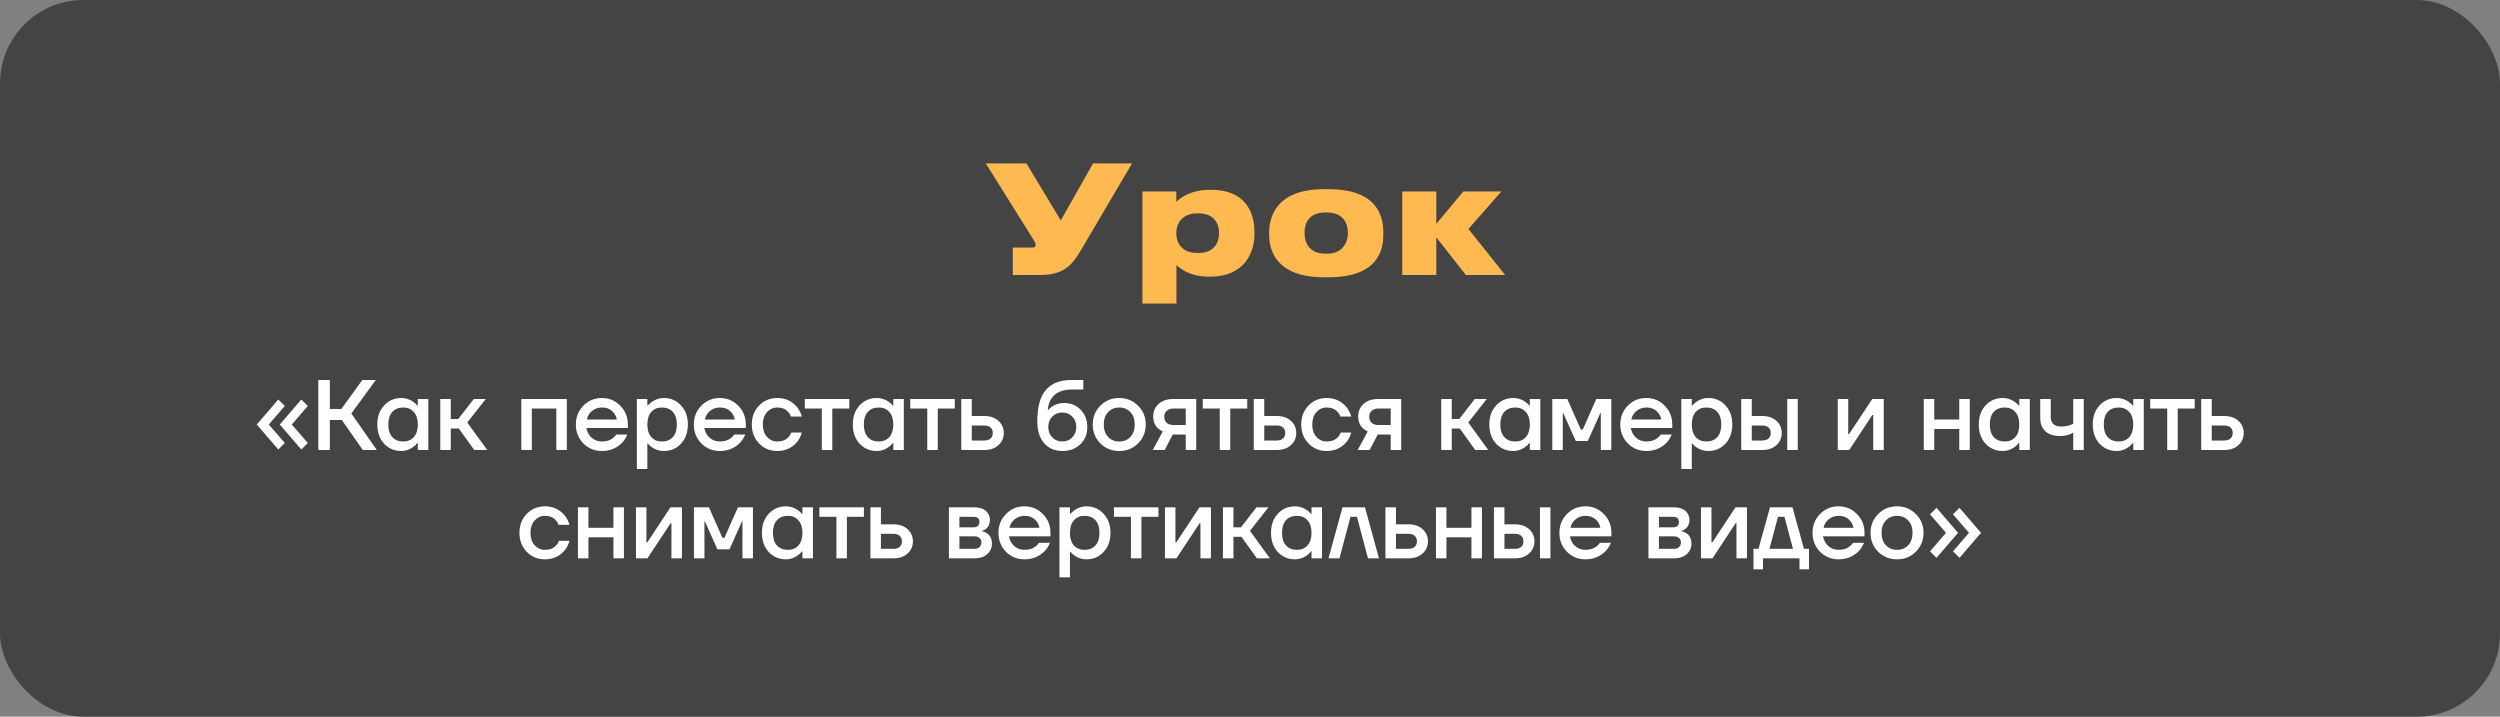
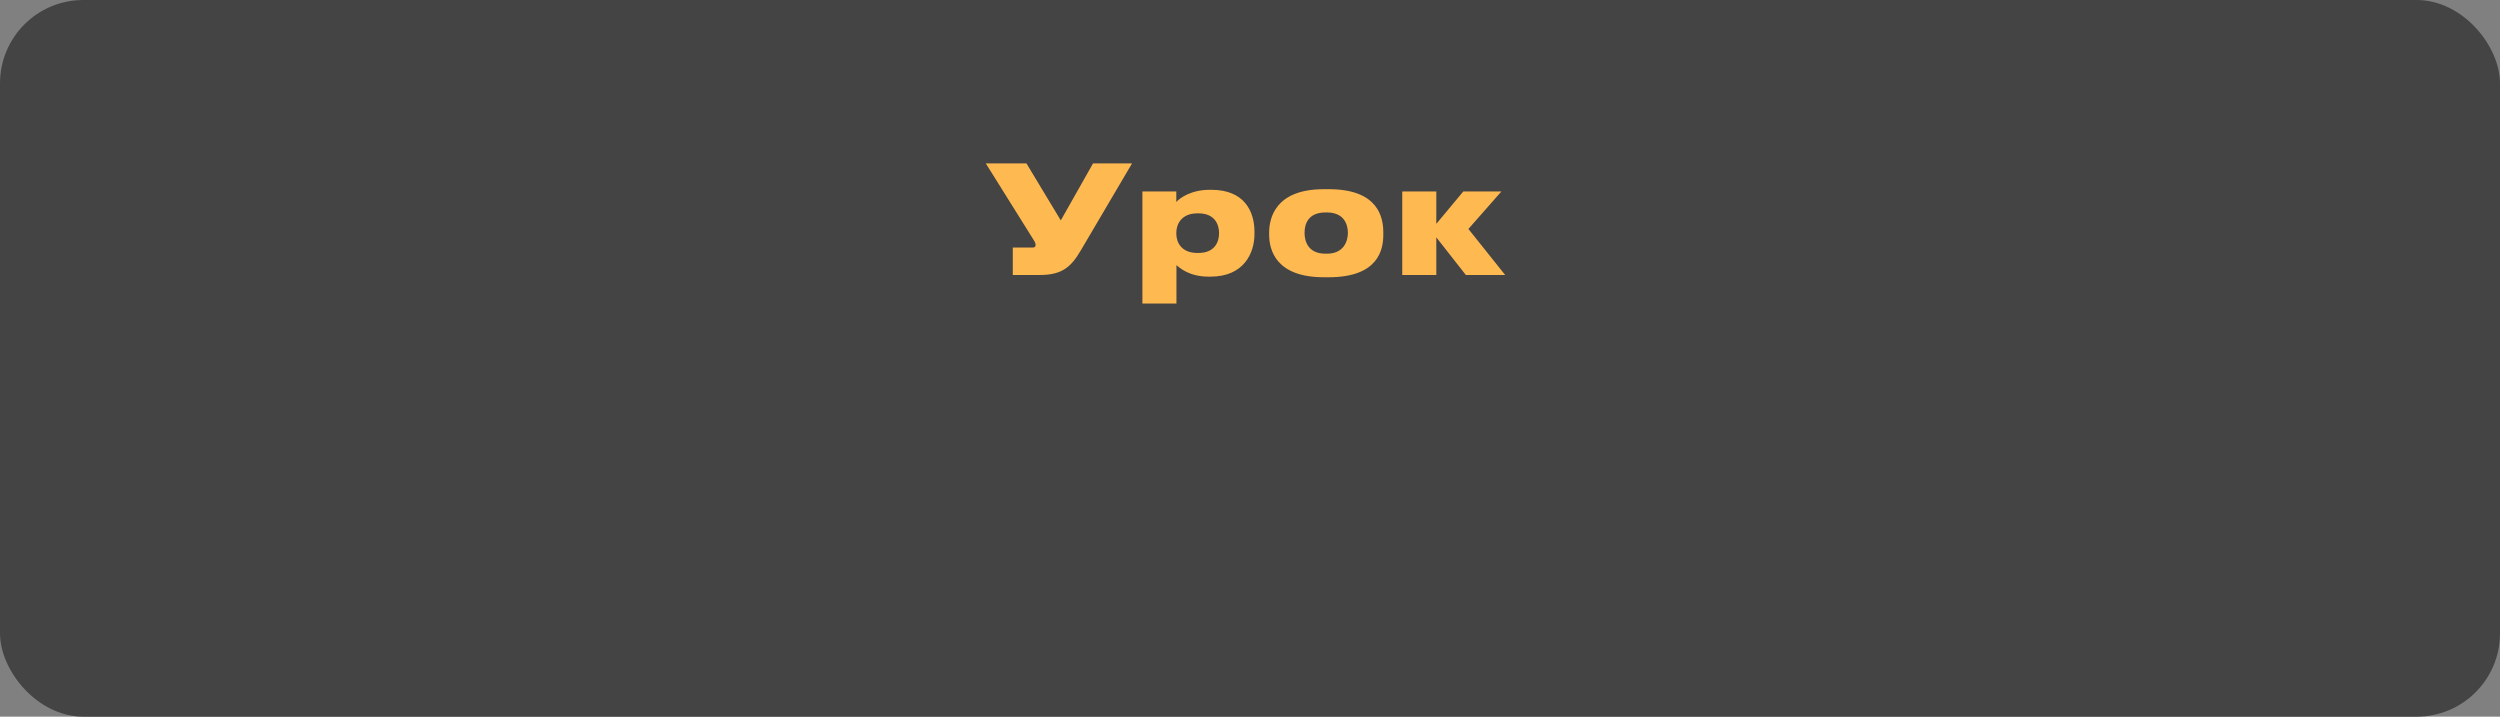
<svg xmlns="http://www.w3.org/2000/svg" width="300" height="86" viewBox="0 0 300 86" fill="none">
  <rect x="0" y="0" width="300" height="86" fill="#808080" stroke="none" />
  <rect x="300" y="86" width="300" height="86" rx="10" transform="rotate(-180 300 86)" fill="#444444" />
  <path d="M135.845 19.608H131.165L127.295 26.448L123.173 19.608H118.295L124.001 28.734C124.199 29.04 124.271 29.202 124.271 29.4V29.418C124.271 29.616 124.145 29.706 123.911 29.706H121.535V33H124.775C127.493 33 128.555 31.992 129.707 30.03L135.845 19.608ZM146.286 28.014C146.286 29.004 145.782 30.354 143.82 30.354H143.676C141.75 30.354 141.156 29.058 141.156 28.032V27.942C141.156 26.934 141.75 25.602 143.676 25.602H143.82C145.782 25.602 146.286 26.952 146.286 27.942V28.014ZM137.088 36.42H141.174V31.812C141.606 32.19 142.74 33.198 145.062 33.198H145.26C149.274 33.198 150.534 30.354 150.534 28.104V27.798C150.534 25.35 149.31 22.776 145.368 22.776H145.188C142.902 22.776 141.588 23.766 141.156 24.234V22.974H137.088V36.42ZM159.444 33.27C165.402 33.27 165.996 29.958 165.996 28.176V27.888C165.996 26.142 165.438 22.704 159.462 22.704H158.85C153.072 22.704 152.298 26.142 152.298 27.906V28.158C152.298 29.976 153.09 33.27 158.868 33.27H159.444ZM159.066 30.444C156.978 30.444 156.546 28.968 156.546 27.942C156.546 26.88 156.978 25.494 159.066 25.494H159.228C161.244 25.494 161.748 26.88 161.748 27.942C161.748 28.95 161.244 30.444 159.228 30.444H159.066ZM175.903 33H180.619L176.209 27.474L180.169 22.974H175.597L172.357 26.862V22.974H168.271V33H172.357V28.482L175.903 33Z" fill="#FFB951" />
-   <path d="M33.576 50.94L36.156 47.94L36.936 48.72L35.016 50.94L36.936 53.16L36.156 53.94L33.576 50.94ZM30.816 50.94L33.396 47.94L34.176 48.72L32.256 50.94L34.176 53.16L33.396 53.94L30.816 50.94ZM38.199 54V45.6H39.579V49.08H40.959L43.479 45.6H45.099L42.159 49.62L45.219 54H43.539L41.019 50.4H39.579V54H38.199ZM46.094 53.244C45.55 52.652 45.278 51.884 45.278 50.94C45.278 49.996 45.55 49.232 46.094 48.648C46.646 48.056 47.334 47.76 48.158 47.76C48.678 47.76 49.154 47.912 49.586 48.216C49.77 48.344 49.934 48.492 50.078 48.66H50.138V47.88H51.398V54H50.138V53.16H50.078C49.958 53.328 49.794 53.488 49.586 53.64C49.154 53.96 48.678 54.12 48.158 54.12C47.334 54.12 46.646 53.828 46.094 53.244ZM47.078 49.428C46.758 49.78 46.598 50.284 46.598 50.94C46.598 51.596 46.758 52.1 47.078 52.452C47.398 52.804 47.838 52.98 48.398 52.98C48.926 52.98 49.346 52.804 49.658 52.452C49.978 52.092 50.138 51.588 50.138 50.94C50.138 50.292 49.978 49.792 49.658 49.44C49.346 49.08 48.926 48.9 48.398 48.9C47.838 48.9 47.398 49.076 47.078 49.428ZM52.833 54V47.88H54.093V50.28H54.993L56.853 47.88H58.293L56.073 50.7L58.473 54H56.913L55.053 51.42H54.093V54H52.833ZM62.56 54V47.88H68.02V54H66.76V49.02H63.82V54H62.56ZM70.002 53.208C69.402 52.592 69.102 51.836 69.102 50.94C69.102 50.044 69.402 49.292 70.002 48.684C70.61 48.068 71.35 47.76 72.222 47.76C73.094 47.76 73.83 48.068 74.43 48.684C75.038 49.292 75.342 50.044 75.342 50.94V51.36H70.362C70.458 51.864 70.678 52.26 71.022 52.548C71.366 52.836 71.766 52.98 72.222 52.98C72.782 52.98 73.23 52.84 73.566 52.56C73.718 52.448 73.85 52.308 73.962 52.14H75.282C75.114 52.532 74.902 52.864 74.646 53.136C73.99 53.792 73.182 54.12 72.222 54.12C71.35 54.12 70.61 53.816 70.002 53.208ZM70.422 50.34H74.022C73.95 49.94 73.758 49.6 73.446 49.32C73.142 49.04 72.734 48.9 72.222 48.9C71.79 48.9 71.406 49.032 71.07 49.296C70.734 49.552 70.518 49.9 70.422 50.34ZM76.423 56.28V47.88H77.683V48.66H77.743C77.887 48.492 78.051 48.344 78.235 48.216C78.667 47.912 79.143 47.76 79.663 47.76C80.487 47.76 81.171 48.056 81.715 48.648C82.267 49.232 82.543 49.996 82.543 50.94C82.543 51.884 82.267 52.652 81.715 53.244C81.171 53.828 80.487 54.12 79.663 54.12C79.135 54.12 78.659 53.972 78.235 53.676C78.043 53.54 77.879 53.388 77.743 53.22H77.683V56.28H76.423ZM78.151 49.44C77.839 49.792 77.683 50.292 77.683 50.94C77.683 51.588 77.839 52.092 78.151 52.452C78.471 52.804 78.895 52.98 79.423 52.98C79.983 52.98 80.423 52.804 80.743 52.452C81.063 52.1 81.223 51.596 81.223 50.94C81.223 50.284 81.063 49.78 80.743 49.428C80.423 49.076 79.983 48.9 79.423 48.9C78.895 48.9 78.471 49.08 78.151 49.44ZM84.158 53.208C83.558 52.592 83.258 51.836 83.258 50.94C83.258 50.044 83.558 49.292 84.158 48.684C84.766 48.068 85.506 47.76 86.378 47.76C87.25 47.76 87.986 48.068 88.586 48.684C89.194 49.292 89.498 50.044 89.498 50.94V51.36H84.518C84.614 51.864 84.834 52.26 85.178 52.548C85.522 52.836 85.922 52.98 86.378 52.98C86.938 52.98 87.386 52.84 87.722 52.56C87.874 52.448 88.006 52.308 88.118 52.14H89.438C89.27 52.532 89.058 52.864 88.802 53.136C88.146 53.792 87.338 54.12 86.378 54.12C85.506 54.12 84.766 53.816 84.158 53.208ZM84.578 50.34H88.178C88.106 49.94 87.914 49.6 87.602 49.32C87.298 49.04 86.89 48.9 86.378 48.9C85.946 48.9 85.562 49.032 85.226 49.296C84.89 49.552 84.674 49.9 84.578 50.34ZM91.095 53.22C90.511 52.62 90.219 51.86 90.219 50.94C90.219 50.02 90.511 49.26 91.095 48.66C91.679 48.06 92.407 47.76 93.279 47.76C94.255 47.76 95.051 48.132 95.667 48.876C95.931 49.22 96.115 49.588 96.219 49.98H94.899C94.843 49.78 94.739 49.6 94.587 49.44C94.275 49.08 93.839 48.9 93.279 48.9C92.783 48.9 92.367 49.088 92.031 49.464C91.703 49.84 91.539 50.332 91.539 50.94C91.539 51.548 91.703 52.04 92.031 52.416C92.367 52.792 92.783 52.98 93.279 52.98C93.855 52.98 94.307 52.8 94.635 52.44C94.779 52.28 94.887 52.1 94.959 51.9H96.219C96.115 52.308 95.931 52.68 95.667 53.016C95.059 53.752 94.263 54.12 93.279 54.12C92.407 54.12 91.679 53.82 91.095 53.22ZM96.576 49.02V47.88H101.916V49.02H99.876V54H98.616V49.02H96.576ZM103.153 53.244C102.609 52.652 102.337 51.884 102.337 50.94C102.337 49.996 102.609 49.232 103.153 48.648C103.705 48.056 104.393 47.76 105.217 47.76C105.737 47.76 106.213 47.912 106.645 48.216C106.829 48.344 106.993 48.492 107.137 48.66H107.197V47.88H108.457V54H107.197V53.16H107.137C107.017 53.328 106.853 53.488 106.645 53.64C106.213 53.96 105.737 54.12 105.217 54.12C104.393 54.12 103.705 53.828 103.153 53.244ZM104.137 49.428C103.817 49.78 103.657 50.284 103.657 50.94C103.657 51.596 103.817 52.1 104.137 52.452C104.457 52.804 104.897 52.98 105.457 52.98C105.985 52.98 106.405 52.804 106.717 52.452C107.037 52.092 107.197 51.588 107.197 50.94C107.197 50.292 107.037 49.792 106.717 49.44C106.405 49.08 105.985 48.9 105.457 48.9C104.897 48.9 104.457 49.076 104.137 49.428ZM109.232 49.02V47.88H114.572V49.02H112.532V54H111.272V49.02H109.232ZM115.353 54V47.88H116.613V49.92H118.113C118.817 49.92 119.381 50.112 119.805 50.496C120.237 50.88 120.453 51.368 120.453 51.96C120.453 52.552 120.237 53.04 119.805 53.424C119.381 53.808 118.817 54 118.113 54H115.353ZM116.613 52.86H118.113C118.441 52.86 118.693 52.78 118.869 52.62C119.045 52.46 119.133 52.24 119.133 51.96C119.133 51.68 119.045 51.46 118.869 51.3C118.693 51.14 118.441 51.06 118.113 51.06H116.613V52.86ZM124.475 50.58C124.475 48.852 124.815 47.592 125.495 46.8C126.183 46 127.203 45.6 128.555 45.6H129.995V46.74H128.675C127.747 46.74 127.039 46.956 126.551 47.388C126.063 47.82 125.791 48.424 125.735 49.2H125.795C125.883 49.072 126.031 48.932 126.239 48.78C126.687 48.5 127.179 48.36 127.715 48.36C128.507 48.36 129.163 48.632 129.683 49.176C130.211 49.72 130.475 50.408 130.475 51.24C130.475 52.088 130.195 52.78 129.635 53.316C129.083 53.852 128.363 54.12 127.475 54.12C126.579 54.12 125.855 53.808 125.303 53.184C124.751 52.56 124.475 51.692 124.475 50.58ZM126.275 49.992C125.955 50.32 125.795 50.736 125.795 51.24C125.795 51.744 125.955 52.16 126.275 52.488C126.595 52.816 126.995 52.98 127.475 52.98C127.955 52.98 128.355 52.816 128.675 52.488C128.995 52.16 129.155 51.744 129.155 51.24C129.155 50.736 128.995 50.32 128.675 49.992C128.355 49.664 127.955 49.5 127.475 49.5C126.995 49.5 126.595 49.664 126.275 49.992ZM132.042 53.208C131.434 52.592 131.13 51.836 131.13 50.94C131.13 50.044 131.434 49.292 132.042 48.684C132.658 48.068 133.414 47.76 134.31 47.76C135.206 47.76 135.958 48.068 136.566 48.684C137.182 49.292 137.49 50.044 137.49 50.94C137.49 51.836 137.182 52.592 136.566 53.208C135.958 53.816 135.206 54.12 134.31 54.12C133.414 54.12 132.658 53.816 132.042 53.208ZM132.966 49.464C132.622 49.832 132.45 50.324 132.45 50.94C132.45 51.556 132.622 52.052 132.966 52.428C133.31 52.796 133.758 52.98 134.31 52.98C134.862 52.98 135.31 52.796 135.654 52.428C135.998 52.052 136.17 51.556 136.17 50.94C136.17 50.324 135.998 49.832 135.654 49.464C135.31 49.088 134.862 48.9 134.31 48.9C133.758 48.9 133.31 49.088 132.966 49.464ZM138.328 54L139.528 51.78C139.32 51.684 139.128 51.556 138.952 51.396C138.576 51.036 138.388 50.564 138.388 49.98C138.388 49.364 138.604 48.86 139.036 48.468C139.468 48.076 140.052 47.88 140.788 47.88H143.548V54H142.288V52.14H140.728L139.768 54H138.328ZM139.708 49.98C139.708 50.3 139.804 50.552 139.996 50.736C140.188 50.912 140.472 51 140.848 51H142.288V49.02H140.848C140.496 49.02 140.216 49.112 140.008 49.296C139.808 49.472 139.708 49.7 139.708 49.98ZM144.33 49.02V47.88H149.67V49.02H147.63V54H146.37V49.02H144.33ZM150.45 54V47.88H151.71V49.92H153.21C153.914 49.92 154.478 50.112 154.902 50.496C155.334 50.88 155.55 51.368 155.55 51.96C155.55 52.552 155.334 53.04 154.902 53.424C154.478 53.808 153.914 54 153.21 54H150.45ZM151.71 52.86H153.21C153.538 52.86 153.79 52.78 153.966 52.62C154.142 52.46 154.23 52.24 154.23 51.96C154.23 51.68 154.142 51.46 153.966 51.3C153.79 51.14 153.538 51.06 153.21 51.06H151.71V52.86ZM157.025 53.22C156.441 52.62 156.149 51.86 156.149 50.94C156.149 50.02 156.441 49.26 157.025 48.66C157.609 48.06 158.337 47.76 159.209 47.76C160.185 47.76 160.981 48.132 161.597 48.876C161.861 49.22 162.045 49.588 162.149 49.98H160.829C160.773 49.78 160.669 49.6 160.517 49.44C160.205 49.08 159.769 48.9 159.209 48.9C158.713 48.9 158.297 49.088 157.961 49.464C157.633 49.84 157.469 50.332 157.469 50.94C157.469 51.548 157.633 52.04 157.961 52.416C158.297 52.792 158.713 52.98 159.209 52.98C159.785 52.98 160.237 52.8 160.565 52.44C160.709 52.28 160.817 52.1 160.889 51.9H162.149C162.045 52.308 161.861 52.68 161.597 53.016C160.989 53.752 160.193 54.12 159.209 54.12C158.337 54.12 157.609 53.82 157.025 53.22ZM162.925 54L164.125 51.78C163.917 51.684 163.725 51.556 163.549 51.396C163.173 51.036 162.985 50.564 162.985 49.98C162.985 49.364 163.201 48.86 163.633 48.468C164.065 48.076 164.649 47.88 165.385 47.88H168.145V54H166.885V52.14H165.325L164.365 54H162.925ZM164.305 49.98C164.305 50.3 164.401 50.552 164.593 50.736C164.785 50.912 165.069 51 165.445 51H166.885V49.02H165.445C165.093 49.02 164.813 49.112 164.605 49.296C164.405 49.472 164.305 49.7 164.305 49.98ZM172.95 54V47.88H174.21V50.28H175.11L176.97 47.88H178.41L176.19 50.7L178.59 54H177.03L175.17 51.42H174.21V54H172.95ZM179.535 53.244C178.991 52.652 178.719 51.884 178.719 50.94C178.719 49.996 178.991 49.232 179.535 48.648C180.087 48.056 180.775 47.76 181.599 47.76C182.119 47.76 182.595 47.912 183.027 48.216C183.211 48.344 183.375 48.492 183.519 48.66H183.579V47.88H184.839V54H183.579V53.16H183.519C183.399 53.328 183.235 53.488 183.027 53.64C182.595 53.96 182.119 54.12 181.599 54.12C180.775 54.12 180.087 53.828 179.535 53.244ZM180.519 49.428C180.199 49.78 180.039 50.284 180.039 50.94C180.039 51.596 180.199 52.1 180.519 52.452C180.839 52.804 181.279 52.98 181.839 52.98C182.367 52.98 182.787 52.804 183.099 52.452C183.419 52.092 183.579 51.588 183.579 50.94C183.579 50.292 183.419 49.792 183.099 49.44C182.787 49.08 182.367 48.9 181.839 48.9C181.279 48.9 180.839 49.076 180.519 49.428ZM186.275 54V47.88H188.075L189.695 51.54H189.935L191.555 47.88H193.355V54H192.095V49.68L192.107 49.56H192.047L190.535 52.92H189.095L187.583 49.56H187.523L187.535 49.68V54H186.275ZM195.334 53.208C194.734 52.592 194.434 51.836 194.434 50.94C194.434 50.044 194.734 49.292 195.334 48.684C195.942 48.068 196.682 47.76 197.554 47.76C198.426 47.76 199.162 48.068 199.762 48.684C200.37 49.292 200.674 50.044 200.674 50.94V51.36H195.694C195.79 51.864 196.01 52.26 196.354 52.548C196.698 52.836 197.098 52.98 197.554 52.98C198.114 52.98 198.562 52.84 198.898 52.56C199.05 52.448 199.182 52.308 199.294 52.14H200.614C200.446 52.532 200.234 52.864 199.978 53.136C199.322 53.792 198.514 54.12 197.554 54.12C196.682 54.12 195.942 53.816 195.334 53.208ZM195.754 50.34H199.354C199.282 49.94 199.09 49.6 198.778 49.32C198.474 49.04 198.066 48.9 197.554 48.9C197.122 48.9 196.738 49.032 196.402 49.296C196.066 49.552 195.85 49.9 195.754 50.34ZM201.755 56.28V47.88H203.015V48.66H203.075C203.219 48.492 203.383 48.344 203.567 48.216C203.999 47.912 204.475 47.76 204.995 47.76C205.819 47.76 206.503 48.056 207.047 48.648C207.599 49.232 207.875 49.996 207.875 50.94C207.875 51.884 207.599 52.652 207.047 53.244C206.503 53.828 205.819 54.12 204.995 54.12C204.467 54.12 203.991 53.972 203.567 53.676C203.375 53.54 203.211 53.388 203.075 53.22H203.015V56.28H201.755ZM203.483 49.44C203.171 49.792 203.015 50.292 203.015 50.94C203.015 51.588 203.171 52.092 203.483 52.452C203.803 52.804 204.227 52.98 204.755 52.98C205.315 52.98 205.755 52.804 206.075 52.452C206.395 52.1 206.555 51.596 206.555 50.94C206.555 50.284 206.395 49.78 206.075 49.428C205.755 49.076 205.315 48.9 204.755 48.9C204.227 48.9 203.803 49.08 203.483 49.44ZM214.47 54V47.88H215.73V54H214.47ZM208.95 54V47.88H210.21V49.92H211.47C212.174 49.92 212.738 50.112 213.162 50.496C213.594 50.88 213.81 51.368 213.81 51.96C213.81 52.552 213.594 53.04 213.162 53.424C212.738 53.808 212.174 54 211.47 54H208.95ZM210.21 52.86H211.47C211.798 52.86 212.05 52.78 212.226 52.62C212.402 52.46 212.49 52.24 212.49 51.96C212.49 51.68 212.402 51.46 212.226 51.3C212.05 51.14 211.798 51.06 211.47 51.06H210.21V52.86ZM220.529 54V47.88H221.789V51.96L221.777 52.08H221.897L224.669 47.88H226.049V54H224.789V49.92L224.801 49.8H224.681L221.909 54H220.529ZM230.853 54V47.88H232.113V50.34H235.113V47.88H236.373V54H235.113V51.48H232.113V54H230.853ZM238.27 53.244C237.726 52.652 237.454 51.884 237.454 50.94C237.454 49.996 237.726 49.232 238.27 48.648C238.822 48.056 239.51 47.76 240.334 47.76C240.854 47.76 241.33 47.912 241.762 48.216C241.946 48.344 242.11 48.492 242.254 48.66H242.314V47.88H243.574V54H242.314V53.16H242.254C242.134 53.328 241.97 53.488 241.762 53.64C241.33 53.96 240.854 54.12 240.334 54.12C239.51 54.12 238.822 53.828 238.27 53.244ZM239.254 49.428C238.934 49.78 238.774 50.284 238.774 50.94C238.774 51.596 238.934 52.1 239.254 52.452C239.574 52.804 240.014 52.98 240.574 52.98C241.102 52.98 241.522 52.804 241.834 52.452C242.154 52.092 242.314 51.588 242.314 50.94C242.314 50.292 242.154 49.792 241.834 49.44C241.522 49.08 241.102 48.9 240.574 48.9C240.014 48.9 239.574 49.076 239.254 49.428ZM244.829 50.16V47.88H246.089V50.04C246.089 50.4 246.193 50.68 246.401 50.88C246.609 51.08 246.905 51.18 247.289 51.18C247.753 51.18 248.137 51.12 248.441 51C248.593 50.952 248.709 50.892 248.789 50.82V47.88H250.049V54H248.789V51.9C248.661 51.988 248.525 52.06 248.381 52.116C248.037 52.252 247.633 52.32 247.169 52.32C246.425 52.32 245.849 52.128 245.441 51.744C245.033 51.36 244.829 50.832 244.829 50.16ZM251.946 53.244C251.402 52.652 251.13 51.884 251.13 50.94C251.13 49.996 251.402 49.232 251.946 48.648C252.498 48.056 253.186 47.76 254.01 47.76C254.53 47.76 255.006 47.912 255.438 48.216C255.622 48.344 255.786 48.492 255.93 48.66H255.99V47.88H257.25V54H255.99V53.16H255.93C255.81 53.328 255.646 53.488 255.438 53.64C255.006 53.96 254.53 54.12 254.01 54.12C253.186 54.12 252.498 53.828 251.946 53.244ZM252.93 49.428C252.61 49.78 252.45 50.284 252.45 50.94C252.45 51.596 252.61 52.1 252.93 52.452C253.25 52.804 253.69 52.98 254.25 52.98C254.778 52.98 255.198 52.804 255.51 52.452C255.83 52.092 255.99 51.588 255.99 50.94C255.99 50.292 255.83 49.792 255.51 49.44C255.198 49.08 254.778 48.9 254.25 48.9C253.69 48.9 253.25 49.076 252.93 49.428ZM258.025 49.02V47.88H263.365V49.02H261.325V54H260.065V49.02H258.025ZM264.146 54V47.88H265.406V49.92H266.906C267.61 49.92 268.174 50.112 268.598 50.496C269.03 50.88 269.246 51.368 269.246 51.96C269.246 52.552 269.03 53.04 268.598 53.424C268.174 53.808 267.61 54 266.906 54H264.146ZM265.406 52.86H266.906C267.234 52.86 267.486 52.78 267.662 52.62C267.838 52.46 267.926 52.24 267.926 51.96C267.926 51.68 267.838 51.46 267.662 51.3C267.486 51.14 267.234 51.06 266.906 51.06H265.406V52.86ZM63.211 66.22C62.627 65.62 62.335 64.86 62.335 63.94C62.335 63.02 62.627 62.26 63.211 61.66C63.795 61.06 64.523 60.76 65.395 60.76C66.371 60.76 67.167 61.132 67.783 61.876C68.047 62.22 68.231 62.588 68.335 62.98H67.015C66.959 62.78 66.855 62.6 66.703 62.44C66.391 62.08 65.955 61.9 65.395 61.9C64.899 61.9 64.483 62.088 64.147 62.464C63.819 62.84 63.655 63.332 63.655 63.94C63.655 64.548 63.819 65.04 64.147 65.416C64.483 65.792 64.899 65.98 65.395 65.98C65.971 65.98 66.423 65.8 66.751 65.44C66.895 65.28 67.003 65.1 67.075 64.9H68.335C68.231 65.308 68.047 65.68 67.783 66.016C67.175 66.752 66.379 67.12 65.395 67.12C64.523 67.12 63.795 66.82 63.211 66.22ZM69.351 67V60.88H70.611V63.34H73.611V60.88H74.871V67H73.611V64.48H70.611V67H69.351ZM76.312 67V60.88H77.572V64.96L77.56 65.08H77.68L80.452 60.88H81.832V67H80.572V62.92L80.584 62.8H80.464L77.692 67H76.312ZM83.273 67V60.88H85.073L86.693 64.54H86.933L88.553 60.88H90.353V67H89.093V62.68L89.105 62.56H89.045L87.533 65.92H86.093L84.581 62.56H84.521L84.533 62.68V67H83.273ZM92.248 66.244C91.704 65.652 91.432 64.884 91.432 63.94C91.432 62.996 91.704 62.232 92.248 61.648C92.8 61.056 93.488 60.76 94.312 60.76C94.832 60.76 95.308 60.912 95.74 61.216C95.924 61.344 96.088 61.492 96.232 61.66H96.292V60.88H97.552V67H96.292V66.16H96.232C96.112 66.328 95.948 66.488 95.74 66.64C95.308 66.96 94.832 67.12 94.312 67.12C93.488 67.12 92.8 66.828 92.248 66.244ZM93.232 62.428C92.912 62.78 92.752 63.284 92.752 63.94C92.752 64.596 92.912 65.1 93.232 65.452C93.552 65.804 93.992 65.98 94.552 65.98C95.08 65.98 95.5 65.804 95.812 65.452C96.132 65.092 96.292 64.588 96.292 63.94C96.292 63.292 96.132 62.792 95.812 62.44C95.5 62.08 95.08 61.9 94.552 61.9C93.992 61.9 93.552 62.076 93.232 62.428ZM98.328 62.02V60.88H103.668V62.02H101.628V67H100.368V62.02H98.328ZM104.449 67V60.88H105.709V62.92H107.209C107.913 62.92 108.477 63.112 108.901 63.496C109.333 63.88 109.549 64.368 109.549 64.96C109.549 65.552 109.333 66.04 108.901 66.424C108.477 66.808 107.913 67 107.209 67H104.449ZM105.709 65.86H107.209C107.537 65.86 107.789 65.78 107.965 65.62C108.141 65.46 108.229 65.24 108.229 64.96C108.229 64.68 108.141 64.46 107.965 64.3C107.789 64.14 107.537 64.06 107.209 64.06H105.709V65.86ZM113.87 67V60.88H116.93C117.514 60.88 117.97 61.02 118.298 61.3C118.626 61.58 118.79 61.94 118.79 62.38C118.79 62.852 118.63 63.216 118.31 63.472C118.15 63.592 117.99 63.668 117.83 63.7V63.748C118.038 63.78 118.238 63.86 118.43 63.988C118.83 64.26 119.03 64.68 119.03 65.248C119.03 65.744 118.842 66.16 118.466 66.496C118.09 66.832 117.598 67 116.99 67H113.87ZM115.13 63.28H116.81C117.29 63.28 117.53 63.06 117.53 62.62C117.53 62.22 117.29 62.02 116.81 62.02H115.13V63.28ZM115.13 65.86H116.93C117.194 65.86 117.398 65.792 117.542 65.656C117.694 65.512 117.77 65.32 117.77 65.08C117.77 64.864 117.694 64.692 117.542 64.564C117.398 64.428 117.194 64.36 116.93 64.36H115.13V65.86ZM120.715 66.208C120.115 65.592 119.815 64.836 119.815 63.94C119.815 63.044 120.115 62.292 120.715 61.684C121.323 61.068 122.063 60.76 122.935 60.76C123.807 60.76 124.543 61.068 125.143 61.684C125.751 62.292 126.055 63.044 126.055 63.94V64.36H121.075C121.171 64.864 121.391 65.26 121.735 65.548C122.079 65.836 122.479 65.98 122.935 65.98C123.495 65.98 123.943 65.84 124.279 65.56C124.431 65.448 124.563 65.308 124.675 65.14H125.995C125.827 65.532 125.615 65.864 125.359 66.136C124.703 66.792 123.895 67.12 122.935 67.12C122.063 67.12 121.323 66.816 120.715 66.208ZM121.135 63.34H124.735C124.663 62.94 124.471 62.6 124.159 62.32C123.855 62.04 123.447 61.9 122.935 61.9C122.503 61.9 122.119 62.032 121.783 62.296C121.447 62.552 121.231 62.9 121.135 63.34ZM127.136 69.28V60.88H128.396V61.66H128.456C128.6 61.492 128.764 61.344 128.948 61.216C129.38 60.912 129.856 60.76 130.376 60.76C131.2 60.76 131.884 61.056 132.428 61.648C132.98 62.232 133.256 62.996 133.256 63.94C133.256 64.884 132.98 65.652 132.428 66.244C131.884 66.828 131.2 67.12 130.376 67.12C129.848 67.12 129.372 66.972 128.948 66.676C128.756 66.54 128.592 66.388 128.456 66.22H128.396V69.28H127.136ZM128.864 62.44C128.552 62.792 128.396 63.292 128.396 63.94C128.396 64.588 128.552 65.092 128.864 65.452C129.184 65.804 129.608 65.98 130.136 65.98C130.696 65.98 131.136 65.804 131.456 65.452C131.776 65.1 131.936 64.596 131.936 63.94C131.936 63.284 131.776 62.78 131.456 62.428C131.136 62.076 130.696 61.9 130.136 61.9C129.608 61.9 129.184 62.08 128.864 62.44ZM133.671 62.02V60.88H139.011V62.02H136.971V67H135.711V62.02H133.671ZM139.792 67V60.88H141.052V64.96L141.04 65.08H141.16L143.932 60.88H145.312V67H144.052V62.92L144.064 62.8H143.944L141.172 67H139.792ZM146.753 67V60.88H148.013V63.28H148.913L150.773 60.88H152.213L149.993 63.7L152.393 67H150.833L148.973 64.42H148.013V67H146.753ZM153.338 66.244C152.794 65.652 152.522 64.884 152.522 63.94C152.522 62.996 152.794 62.232 153.338 61.648C153.89 61.056 154.578 60.76 155.402 60.76C155.922 60.76 156.398 60.912 156.83 61.216C157.014 61.344 157.178 61.492 157.322 61.66H157.382V60.88H158.642V67H157.382V66.16H157.322C157.202 66.328 157.038 66.488 156.83 66.64C156.398 66.96 155.922 67.12 155.402 67.12C154.578 67.12 153.89 66.828 153.338 66.244ZM154.322 62.428C154.002 62.78 153.842 63.284 153.842 63.94C153.842 64.596 154.002 65.1 154.322 65.452C154.642 65.804 155.082 65.98 155.642 65.98C156.17 65.98 156.59 65.804 156.902 65.452C157.222 65.092 157.382 64.588 157.382 63.94C157.382 63.292 157.222 62.792 156.902 62.44C156.59 62.08 156.17 61.9 155.642 61.9C155.082 61.9 154.642 62.076 154.322 62.428ZM159.417 67L161.097 60.88H163.797L165.477 67H164.157L162.837 62.02H162.057L160.737 67H159.417ZM166.253 67V60.88H167.513V62.92H169.013C169.717 62.92 170.281 63.112 170.705 63.496C171.137 63.88 171.353 64.368 171.353 64.96C171.353 65.552 171.137 66.04 170.705 66.424C170.281 66.808 169.717 67 169.013 67H166.253ZM167.513 65.86H169.013C169.341 65.86 169.593 65.78 169.769 65.62C169.945 65.46 170.033 65.24 170.033 64.96C170.033 64.68 169.945 64.46 169.769 64.3C169.593 64.14 169.341 64.06 169.013 64.06H167.513V65.86ZM172.312 67V60.88H173.572V63.34H176.572V60.88H177.832V67H176.572V64.48H173.572V67H172.312ZM184.793 67V60.88H186.053V67H184.793ZM179.273 67V60.88H180.533V62.92H181.793C182.497 62.92 183.061 63.112 183.485 63.496C183.917 63.88 184.133 64.368 184.133 64.96C184.133 65.552 183.917 66.04 183.485 66.424C183.061 66.808 182.497 67 181.793 67H179.273ZM180.533 65.86H181.793C182.121 65.86 182.373 65.78 182.549 65.62C182.725 65.46 182.813 65.24 182.813 64.96C182.813 64.68 182.725 64.46 182.549 64.3C182.373 64.14 182.121 64.06 181.793 64.06H180.533V65.86ZM188.028 66.208C187.428 65.592 187.128 64.836 187.128 63.94C187.128 63.044 187.428 62.292 188.028 61.684C188.636 61.068 189.376 60.76 190.248 60.76C191.12 60.76 191.856 61.068 192.456 61.684C193.064 62.292 193.368 63.044 193.368 63.94V64.36H188.388C188.484 64.864 188.704 65.26 189.048 65.548C189.392 65.836 189.792 65.98 190.248 65.98C190.808 65.98 191.256 65.84 191.592 65.56C191.744 65.448 191.876 65.308 191.988 65.14H193.308C193.14 65.532 192.928 65.864 192.672 66.136C192.016 66.792 191.208 67.12 190.248 67.12C189.376 67.12 188.636 66.816 188.028 66.208ZM188.448 63.34H192.048C191.976 62.94 191.784 62.6 191.472 62.32C191.168 62.04 190.76 61.9 190.248 61.9C189.816 61.9 189.432 62.032 189.096 62.296C188.76 62.552 188.544 62.9 188.448 63.34ZM197.812 67V60.88H200.872C201.456 60.88 201.912 61.02 202.24 61.3C202.568 61.58 202.732 61.94 202.732 62.38C202.732 62.852 202.572 63.216 202.252 63.472C202.092 63.592 201.932 63.668 201.772 63.7V63.748C201.98 63.78 202.18 63.86 202.372 63.988C202.772 64.26 202.972 64.68 202.972 65.248C202.972 65.744 202.784 66.16 202.408 66.496C202.032 66.832 201.54 67 200.932 67H197.812ZM199.072 63.28H200.752C201.232 63.28 201.472 63.06 201.472 62.62C201.472 62.22 201.232 62.02 200.752 62.02H199.072V63.28ZM199.072 65.86H200.872C201.136 65.86 201.34 65.792 201.484 65.656C201.636 65.512 201.712 65.32 201.712 65.08C201.712 64.864 201.636 64.692 201.484 64.564C201.34 64.428 201.136 64.36 200.872 64.36H199.072V65.86ZM204.116 67V60.88H205.376V64.96L205.364 65.08H205.484L208.256 60.88H209.636V67H208.376V62.92L208.388 62.8H208.268L205.496 67H204.116ZM210.417 68.32V65.86H211.017L212.397 60.88H215.097L216.477 65.86H217.077V68.32H215.937V67H211.557V68.32H210.417ZM212.337 65.86H215.157L214.137 62.02H213.357L212.337 65.86ZM218.403 66.208C217.803 65.592 217.503 64.836 217.503 63.94C217.503 63.044 217.803 62.292 218.403 61.684C219.011 61.068 219.751 60.76 220.623 60.76C221.495 60.76 222.231 61.068 222.831 61.684C223.439 62.292 223.743 63.044 223.743 63.94V64.36H218.763C218.859 64.864 219.079 65.26 219.423 65.548C219.767 65.836 220.167 65.98 220.623 65.98C221.183 65.98 221.631 65.84 221.967 65.56C222.119 65.448 222.251 65.308 222.363 65.14H223.683C223.515 65.532 223.303 65.864 223.047 66.136C222.391 66.792 221.583 67.12 220.623 67.12C219.751 67.12 219.011 66.816 218.403 66.208ZM218.823 63.34H222.423C222.351 62.94 222.159 62.6 221.847 62.32C221.543 62.04 221.135 61.9 220.623 61.9C220.191 61.9 219.807 62.032 219.471 62.296C219.135 62.552 218.919 62.9 218.823 63.34ZM225.376 66.208C224.768 65.592 224.464 64.836 224.464 63.94C224.464 63.044 224.768 62.292 225.376 61.684C225.992 61.068 226.748 60.76 227.644 60.76C228.54 60.76 229.292 61.068 229.9 61.684C230.516 62.292 230.824 63.044 230.824 63.94C230.824 64.836 230.516 65.592 229.9 66.208C229.292 66.816 228.54 67.12 227.644 67.12C226.748 67.12 225.992 66.816 225.376 66.208ZM226.3 62.464C225.956 62.832 225.784 63.324 225.784 63.94C225.784 64.556 225.956 65.052 226.3 65.428C226.644 65.796 227.092 65.98 227.644 65.98C228.196 65.98 228.644 65.796 228.988 65.428C229.332 65.052 229.504 64.556 229.504 63.94C229.504 63.324 229.332 62.832 228.988 62.464C228.644 62.088 228.196 61.9 227.644 61.9C227.092 61.9 226.644 62.088 226.3 62.464ZM234.362 66.16L236.282 63.94L234.362 61.72L235.142 60.94L237.722 63.94L235.142 66.94L234.362 66.16ZM231.602 66.16L233.522 63.94L231.602 61.72L232.382 60.94L234.962 63.94L232.382 66.94L231.602 66.16Z" fill="white" />
</svg>